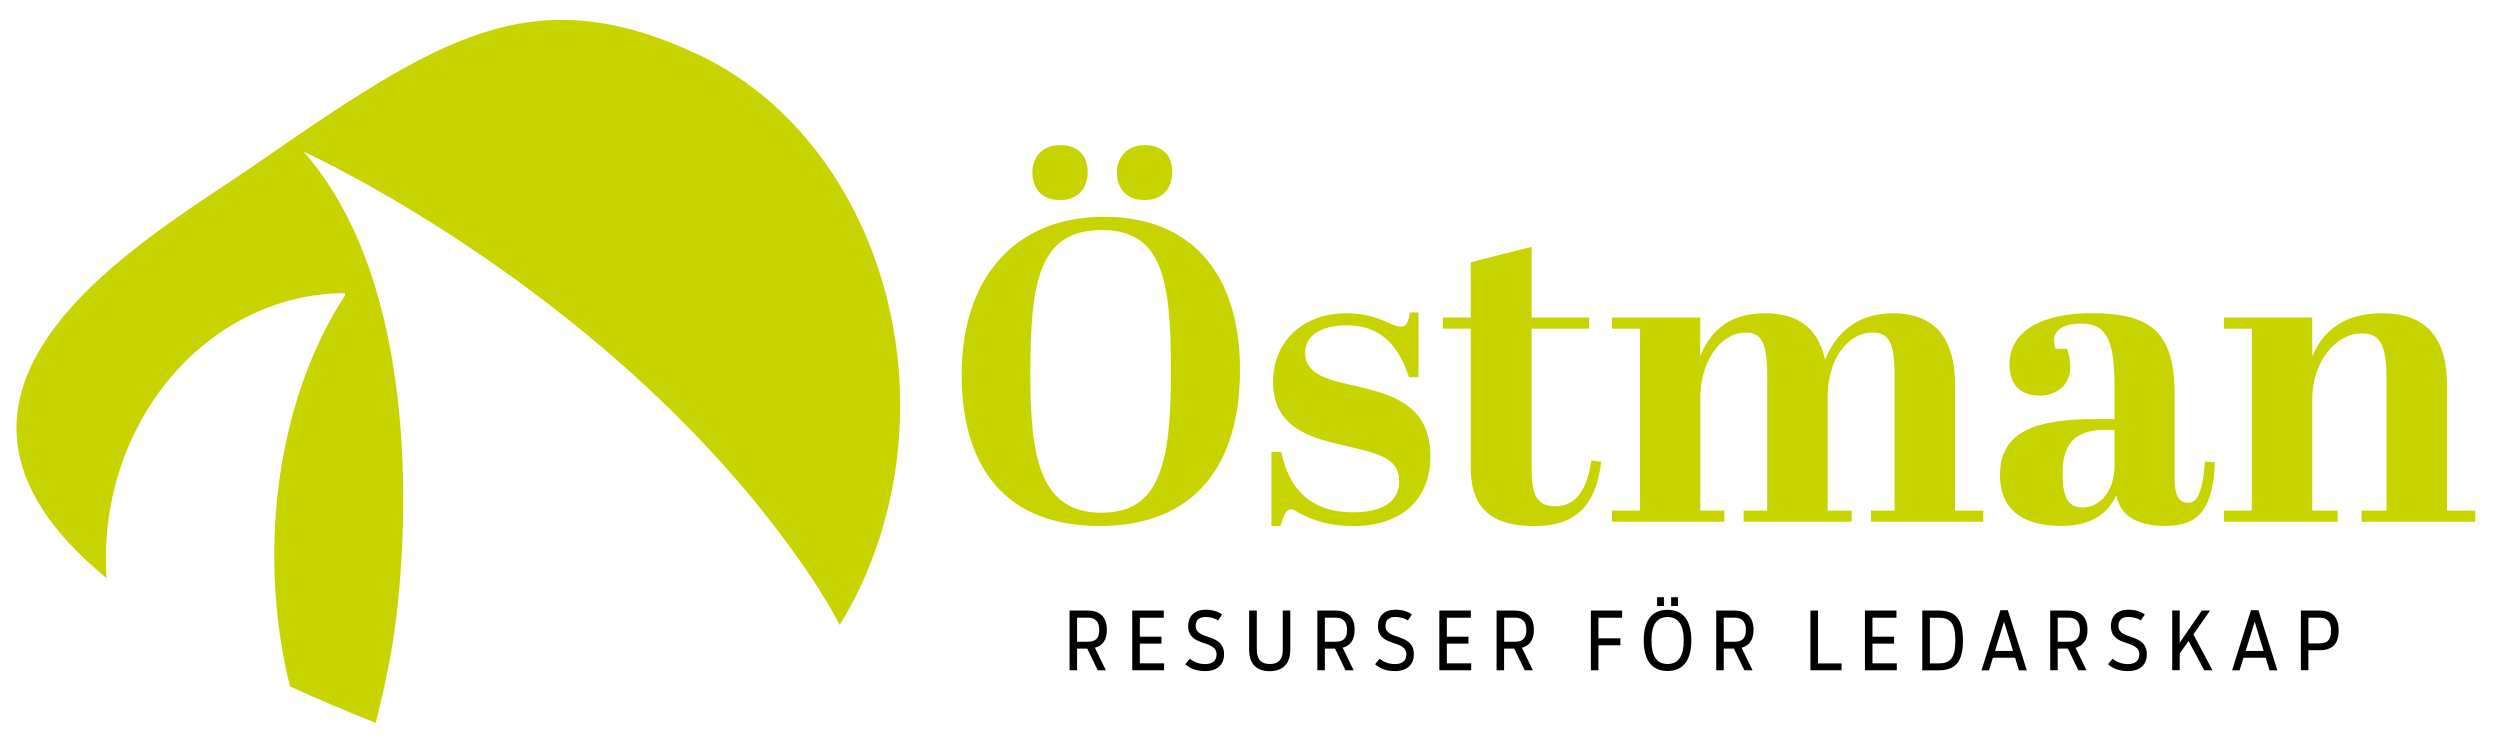
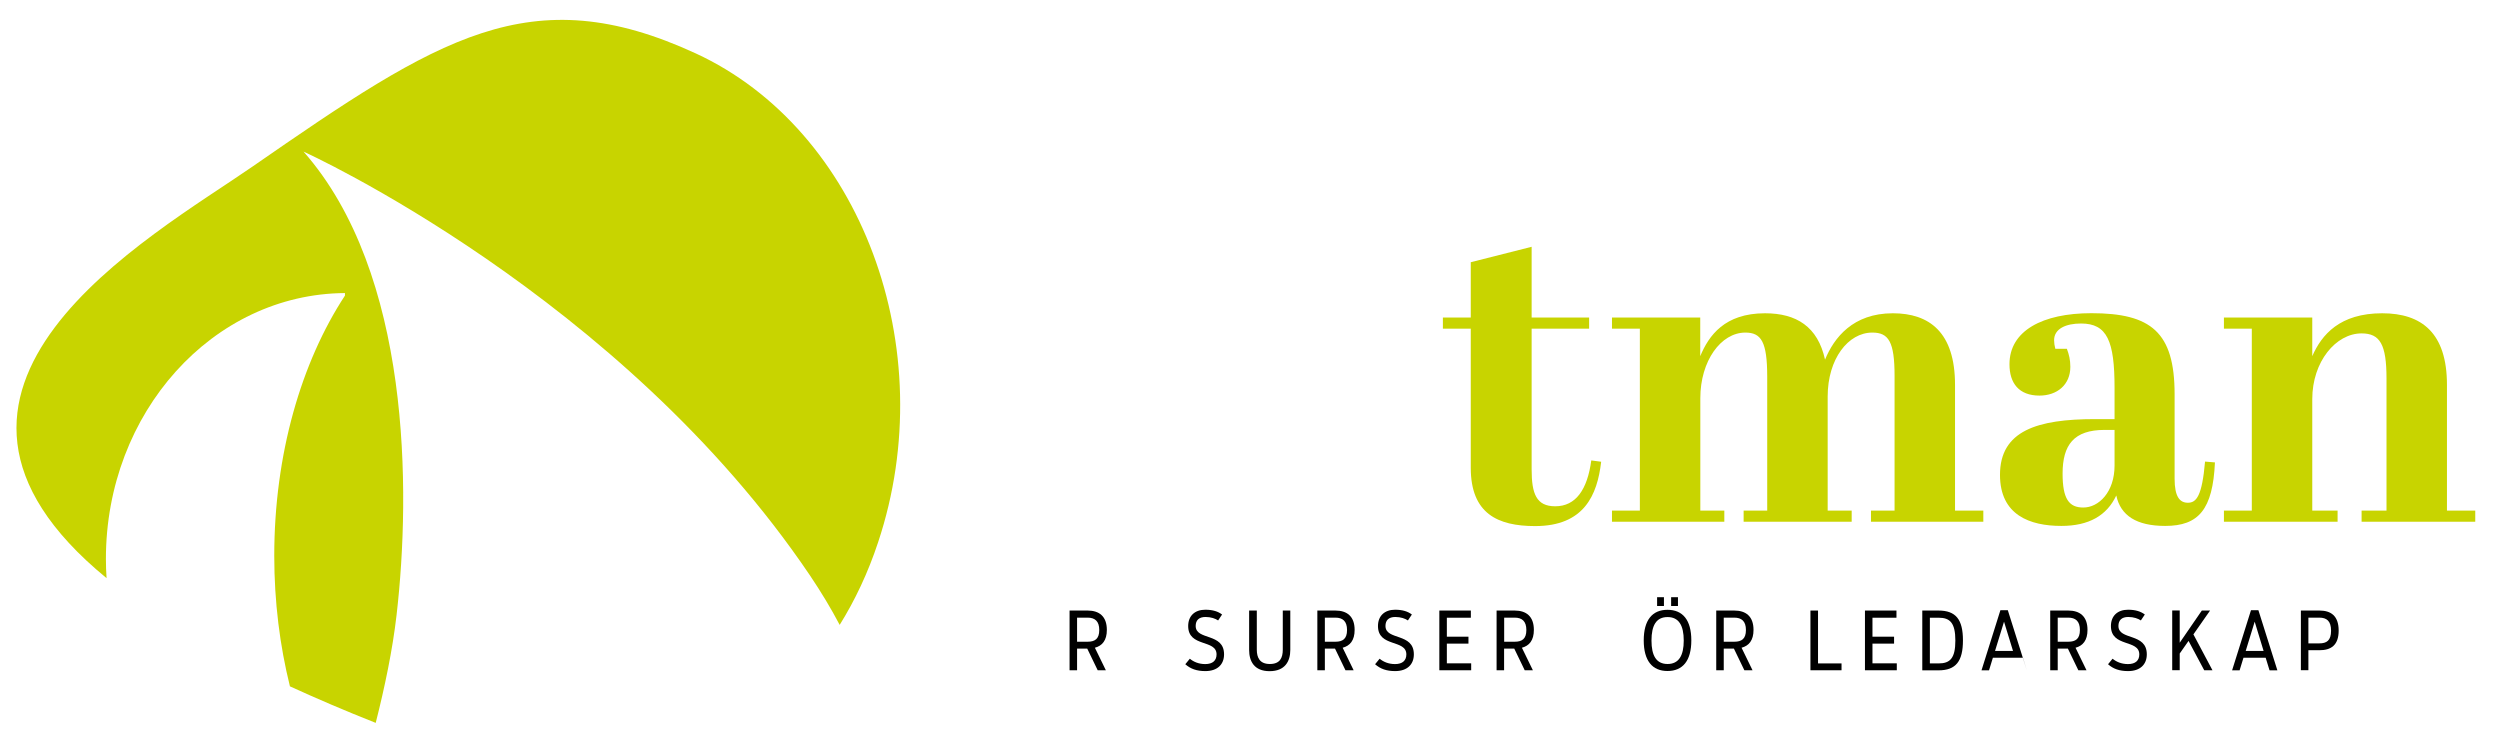
<svg xmlns="http://www.w3.org/2000/svg" xmlns:xlink="http://www.w3.org/1999/xlink" id="Lager_1" x="0px" y="0px" viewBox="0 0 303.09 91.26" style="enable-background:new 0 0 303.09 91.26;" xml:space="preserve">
  <style type="text/css">	.st0{clip-path:url(#SVGID_2_);fill:#C8D400;}	.st1{clip-path:url(#SVGID_2_);}	.st2{clip-path:url(#SVGID_4_);}	.st3{clip-path:url(#SVGID_6_);}	.st4{clip-path:url(#SVGID_8_);}	.st5{clip-path:url(#SVGID_10_);}	.st6{clip-path:url(#SVGID_12_);}	.st7{clip-path:url(#SVGID_14_);}	.st8{clip-path:url(#SVGID_14_);fill:#C8D400;}</style>
  <g>
    <defs>
      <rect id="SVGID_1_" x="1.98" y="2.41" width="298.11" height="97.58" />
    </defs>
    <clipPath id="SVGID_2_">
      <use xlink:href="#SVGID_1_" style="overflow:visible;" />
    </clipPath>
-     <path class="st0" d="M138.74,17.59c1.92,0,3.38,0.99,3.38,3.28c0,1.97-1.2,3.38-3.33,3.38c-2.55,0-3.38-1.72-3.38-3.38  C135.41,19.15,136.6,17.59,138.74,17.59 M128.49,17.59c1.92,0,3.38,0.99,3.38,3.28c0,1.97-1.2,3.38-3.33,3.38  c-2.55,0-3.38-1.72-3.38-3.38C125.16,19.15,126.31,17.59,128.49,17.59 M133.59,27.89c-7.59,0-8.68,6.14-8.68,17.47  c0,10.25,1.25,16.8,8.63,16.8c7.07,0,8.42-5.93,8.42-17.16C141.96,33.87,140.92,27.89,133.59,27.89 M133.85,26.28  c10.56,0,16.48,6.86,16.48,18.56c0,11.7-5.62,18.93-17,18.93c-11.08,0-16.74-6.71-16.74-18.36  C116.58,33.66,123.08,26.28,133.85,26.28" />
-     <path class="st0" d="M154.13,54.78h1.2c1.14,5.41,4.47,7.33,8.68,7.33c4.01,0,5.62-1.56,5.62-3.8c0-2.86-2.76-3.38-6.5-4.26  c-4.16-0.94-8.79-2.13-8.79-7.75c0-4.84,3.54-8.32,8.89-8.32c2.24,0,3.69,0.52,5.2,1.2c0.47,0.21,0.93,0.42,1.46,0.42  c0.62,0,0.83-0.52,1.04-1.72h1.04v7.85h-1.15c-1.4-4.32-3.85-6.29-7.49-6.29c-3.22,0-5.1,1.25-5.1,3.33c0,2.76,3.02,3.33,6.5,4.11  c4.11,0.99,8.69,2.29,8.69,8.42c0,5.3-3.54,8.48-9.41,8.48c-2.7,0-4.68-0.62-6.55-1.61c-0.31-0.21-0.68-0.42-0.88-0.42  c-0.57,0-0.88,0.42-1.35,2.03h-1.09V54.78z" />
    <path class="st0" d="M178.31,39.85h-3.38V38.5h3.38v-6.71l7.38-1.87v8.58h6.97v1.35h-6.97v17.06c0,2.96,0.57,4.47,2.86,4.47  c2.5,0,3.9-2.03,4.37-5.56l1.2,0.16c-0.47,4.06-2.08,7.8-8.01,7.8c-4.53,0-7.8-1.51-7.8-7.07V39.85z" />
    <path class="st0" d="M206.13,38.5v4.68c1.04-2.5,2.96-5.2,7.85-5.2c3.8,0,6.4,1.61,7.28,5.62c1.09-2.65,3.38-5.62,8.22-5.62  c4.42,0,7.54,2.29,7.54,8.68V61.9h3.43v1.35h-13.62V61.9h2.86V45.57c0-4.16-0.73-5.25-2.7-5.25c-2.91,0-5.41,3.17-5.41,7.75V61.9  h2.91v1.35h-13.1V61.9h2.86V45.68c0-4.26-0.73-5.36-2.65-5.36c-2.96,0-5.46,3.43-5.46,7.96V61.9h2.91v1.35h-13.62V61.9h3.38V39.85  h-3.38V38.5H206.13z" />
    <path class="st0" d="M256.36,56.44v-4.32h-1.2c-3.74,0-5.1,1.82-5.1,5.3c0,3.07,0.78,4.11,2.5,4.11  C254.44,61.54,256.36,59.66,256.36,56.44 M256.36,50.82v-3.8c0-5.67-0.89-7.8-4.06-7.8c-1.82,0-3.27,0.62-3.27,2.03  c0,0.31,0.05,0.67,0.15,1.04h1.4c0.26,0.68,0.42,1.35,0.42,2.18c0,2.18-1.61,3.49-3.74,3.49c-2.5,0-3.64-1.51-3.64-3.8  c0-4.06,4-6.19,9.93-6.19c7.23,0,10.09,2.29,10.09,9.83v10.24c0,2.18,0.62,2.91,1.61,2.91c1.04,0,1.72-0.83,2.08-4.99l1.2,0.1  c-0.26,5.72-1.98,7.7-6.03,7.7c-3.48,0-5.41-1.25-5.93-3.69c-1.15,2.44-3.33,3.69-6.66,3.69c-3.8,0-7.44-1.3-7.44-6.19  c0-5.36,4.53-6.76,11.54-6.76H256.36z" />
    <path class="st0" d="M280.33,38.5v4.68c1.14-2.6,3.33-5.2,8.48-5.2c4.79,0,7.85,2.39,7.85,8.68V61.9h3.43v1.35h-13.78V61.9h3.02  V45.88c0-4.11-0.78-5.46-3.02-5.46c-3.12,0-5.98,3.43-5.98,7.96V61.9h3.07v1.35h-13.78V61.9H273V39.85h-3.38V38.5H280.33z" />
    <path class="st1" d="M130.58,77.8h1.28c0.87,0,1.41-0.33,1.41-1.42c0-1.08-0.54-1.5-1.41-1.5h-1.28V77.8z M134.07,81.26h-0.99  l-1.27-2.63h-1.23v2.63h-0.91v-7.24h2.19c1.4,0,2.33,0.7,2.33,2.35c0,1.27-0.56,1.92-1.45,2.16L134.07,81.26z" />
  </g>
-   <polygon points="137.27,81.26 137.27,74.02 141.09,74.02 141.09,74.89 138.19,74.89 138.19,77.19 140.81,77.19 140.81,78.03  138.19,78.03 138.19,80.42 141.13,80.42 141.13,81.26 " />
  <g>
    <defs>
      <rect id="SVGID_3_" x="1.98" y="2.41" width="298.11" height="97.58" />
    </defs>
    <clipPath id="SVGID_4_">
      <use xlink:href="#SVGID_3_" style="overflow:visible;" />
    </clipPath>
    <path class="st2" d="M143.7,80.53l0.55-0.67c0.46,0.38,1.08,0.65,1.87,0.65c0.91,0,1.37-0.44,1.37-1.17c0-1.86-3.44-0.83-3.44-3.44  c0-1.22,0.79-1.98,2.08-1.98c0.92,0,1.55,0.22,2.03,0.58l-0.48,0.72c-0.32-0.22-0.86-0.42-1.53-0.42c-0.8,0-1.19,0.4-1.19,1.09  c0,1.78,3.44,0.79,3.44,3.44c0,1.22-0.8,2.03-2.27,2.03C145.08,81.36,144.34,81.09,143.7,80.53" />
    <path class="st2" d="M151.44,78.8v-4.78h0.93v4.74c0,0.96,0.35,1.74,1.58,1.74c1.22,0,1.57-0.73,1.57-1.74v-4.74h0.91v4.78  c0,1.36-0.63,2.57-2.51,2.57C152.05,81.37,151.44,80.16,151.44,78.8" />
    <path class="st2" d="M160.62,77.8h1.28c0.87,0,1.41-0.33,1.41-1.42c0-1.08-0.54-1.5-1.41-1.5h-1.28V77.8z M164.11,81.26h-0.99  l-1.27-2.63h-1.23v2.63h-0.91v-7.24h2.19c1.4,0,2.33,0.7,2.33,2.35c0,1.27-0.56,1.92-1.45,2.16L164.11,81.26z" />
    <path class="st2" d="M166.71,80.53l0.55-0.67c0.46,0.38,1.08,0.65,1.87,0.65c0.91,0,1.37-0.44,1.37-1.17  c0-1.86-3.44-0.83-3.44-3.44c0-1.22,0.79-1.98,2.08-1.98c0.92,0,1.55,0.22,2.03,0.58l-0.48,0.72c-0.32-0.22-0.86-0.42-1.53-0.42  c-0.8,0-1.19,0.4-1.19,1.09c0,1.78,3.44,0.79,3.44,3.44c0,1.22-0.8,2.03-2.27,2.03C168.09,81.36,167.35,81.09,166.71,80.53" />
  </g>
  <polygon points="174.5,81.26 174.5,74.02 178.32,74.02 178.32,74.89 175.41,74.89 175.41,77.19 178.03,77.19 178.03,78.03  175.41,78.03 175.41,80.42 178.36,80.42 178.36,81.26 " />
  <g>
    <defs>
      <rect id="SVGID_5_" x="1.98" y="2.41" width="298.11" height="97.58" />
    </defs>
    <clipPath id="SVGID_6_">
      <use xlink:href="#SVGID_5_" style="overflow:visible;" />
    </clipPath>
    <path class="st3" d="M182.36,77.8h1.28c0.87,0,1.41-0.33,1.41-1.42c0-1.08-0.54-1.5-1.41-1.5h-1.28V77.8z M185.84,81.26h-0.99  l-1.27-2.63h-1.23v2.63h-0.91v-7.24h2.19c1.4,0,2.33,0.7,2.33,2.35c0,1.27-0.56,1.92-1.45,2.16L185.84,81.26z" />
  </g>
-   <polygon points="192.87,81.26 192.87,74.02 196.66,74.02 196.66,74.89 193.79,74.89 193.79,77.39 196.45,77.39 196.45,78.23  193.79,78.23 193.79,81.26 " />
  <g>
    <defs>
      <rect id="SVGID_7_" x="1.98" y="2.41" width="298.11" height="97.58" />
    </defs>
    <clipPath id="SVGID_8_">
      <use xlink:href="#SVGID_7_" style="overflow:visible;" />
    </clipPath>
    <path class="st4" d="M202.6,72.4h0.83v1.07h-0.83V72.4z M200.9,72.4h0.83v1.07h-0.83V72.4z M204.13,77.66  c0-1.84-0.6-2.85-1.96-2.85c-1.38,0-1.95,1.02-1.95,2.85c0,1.82,0.58,2.84,1.95,2.84C203.53,80.5,204.13,79.48,204.13,77.66   M199.28,77.64c0-2.47,1.04-3.71,2.88-3.71c1.85,0,2.89,1.24,2.89,3.71c0,2.47-1.04,3.71-2.89,3.71  C200.32,81.35,199.28,80.11,199.28,77.64" />
    <path class="st4" d="M208.98,77.8h1.28c0.87,0,1.41-0.33,1.41-1.42c0-1.08-0.54-1.5-1.41-1.5h-1.28V77.8z M212.47,81.26h-0.99  l-1.27-2.63h-1.23v2.63h-0.91v-7.24h2.19c1.4,0,2.33,0.7,2.33,2.35c0,1.27-0.56,1.92-1.45,2.16L212.47,81.26z" />
  </g>
  <polygon points="219.49,81.26 219.49,74.02 220.41,74.02 220.41,80.43 223.26,80.43 223.26,81.26 " />
  <polygon points="226.1,81.26 226.1,74.02 229.92,74.02 229.92,74.89 227.01,74.89 227.01,77.19 229.63,77.19 229.63,78.03  227.01,78.03 227.01,80.42 229.96,80.42 229.96,81.26 " />
  <g>
    <defs>
      <rect id="SVGID_9_" x="1.98" y="2.41" width="298.11" height="97.58" />
    </defs>
    <clipPath id="SVGID_10_">
      <use xlink:href="#SVGID_9_" style="overflow:visible;" />
    </clipPath>
    <path class="st5" d="M233.97,80.43h1.07c1.38,0,2.02-0.63,2.02-2.77c0-2.15-0.65-2.77-2.02-2.77h-1.07V80.43z M233.05,81.26v-7.24  h1.96c2.11,0,2.97,1.08,2.97,3.62c0,2.54-0.86,3.63-2.97,3.63H233.05z" />
  </g>
-   <path d="M244.05,78.92l-1.09-3.55l-1.09,3.55H244.05z M241.61,79.74l-0.47,1.53h-0.91l2.29-7.29h0.9l2.3,7.29h-0.95l-0.47-1.53 H241.61z" />
+   <path d="M244.05,78.92l-1.09-3.55l-1.09,3.55H244.05z M241.61,79.74l-0.47,1.53h-0.91l2.29-7.29h0.9l2.3,7.29l-0.47-1.53 H241.61z" />
  <g>
    <defs>
      <rect id="SVGID_11_" x="1.98" y="2.41" width="298.11" height="97.58" />
    </defs>
    <clipPath id="SVGID_12_">
      <use xlink:href="#SVGID_11_" style="overflow:visible;" />
    </clipPath>
    <path class="st6" d="M249.47,77.8h1.28c0.87,0,1.41-0.33,1.41-1.42c0-1.08-0.54-1.5-1.41-1.5h-1.28V77.8z M252.96,81.26h-0.99  l-1.27-2.63h-1.23v2.63h-0.91v-7.24h2.19c1.4,0,2.33,0.7,2.33,2.35c0,1.27-0.56,1.92-1.45,2.16L252.96,81.26z" />
    <path class="st6" d="M255.57,80.53l0.55-0.67c0.46,0.38,1.08,0.65,1.87,0.65c0.91,0,1.37-0.44,1.37-1.17  c0-1.86-3.44-0.83-3.44-3.44c0-1.22,0.79-1.98,2.08-1.98c0.92,0,1.55,0.22,2.03,0.58l-0.48,0.72c-0.32-0.22-0.86-0.42-1.53-0.42  c-0.8,0-1.19,0.4-1.19,1.09c0,1.78,3.44,0.79,3.44,3.44c0,1.22-0.8,2.03-2.27,2.03C256.95,81.36,256.2,81.09,255.57,80.53" />
    <path class="st6" d="M264.26,77.92l2.68-3.9h1l-2.02,2.89l2.31,4.35h-1l-1.9-3.56c0,0-0.76,1.09-1.07,1.53v2.02h-0.91v-7.24h0.91  V77.92z" />
  </g>
  <path d="M274.43,78.92l-1.08-3.55l-1.09,3.55H274.43z M271.99,79.74l-0.47,1.53h-0.91l2.29-7.29h0.9l2.3,7.29h-0.95l-0.47-1.53 H271.99z" />
  <g>
    <defs>
      <rect id="SVGID_13_" x="1.98" y="2.41" width="298.11" height="97.58" />
    </defs>
    <clipPath id="SVGID_14_">
      <use xlink:href="#SVGID_13_" style="overflow:visible;" />
    </clipPath>
    <path class="st7" d="M279.86,78h1.33c0.87,0,1.42-0.33,1.42-1.53c0-1.19-0.54-1.59-1.42-1.59h-1.33V78z M278.95,81.26v-7.24h2.25  c1.39,0,2.33,0.64,2.33,2.43c0,1.8-0.95,2.38-2.33,2.38h-1.34v2.42H278.95z" />
    <path class="st8" d="M84.34,6.47C64.3-2.77,53.15,4.59,30.59,20.21c-12.28,8.5-45.74,26.88-17.67,49.88  c-0.05-0.77-0.08-1.54-0.08-2.33c0-17.74,12.96-32.13,28.98-32.23v0.31c-5.29,8.07-8.57,19.22-8.57,31.55  c0,5.58,0.68,10.91,1.9,15.82c3.19,1.46,6.64,2.94,10.4,4.43c1.09-4.31,2.04-8.82,2.53-13.09c1.74-15.07,1.72-41.42-11.28-56.17  c0,0,38.47,17.41,61.41,51.4c1.35,2.01,2.55,4,3.59,5.98c1.86-2.99,3.44-6.33,4.66-10.02C114.28,42.24,104.37,15.71,84.34,6.47z" />
  </g>
</svg>